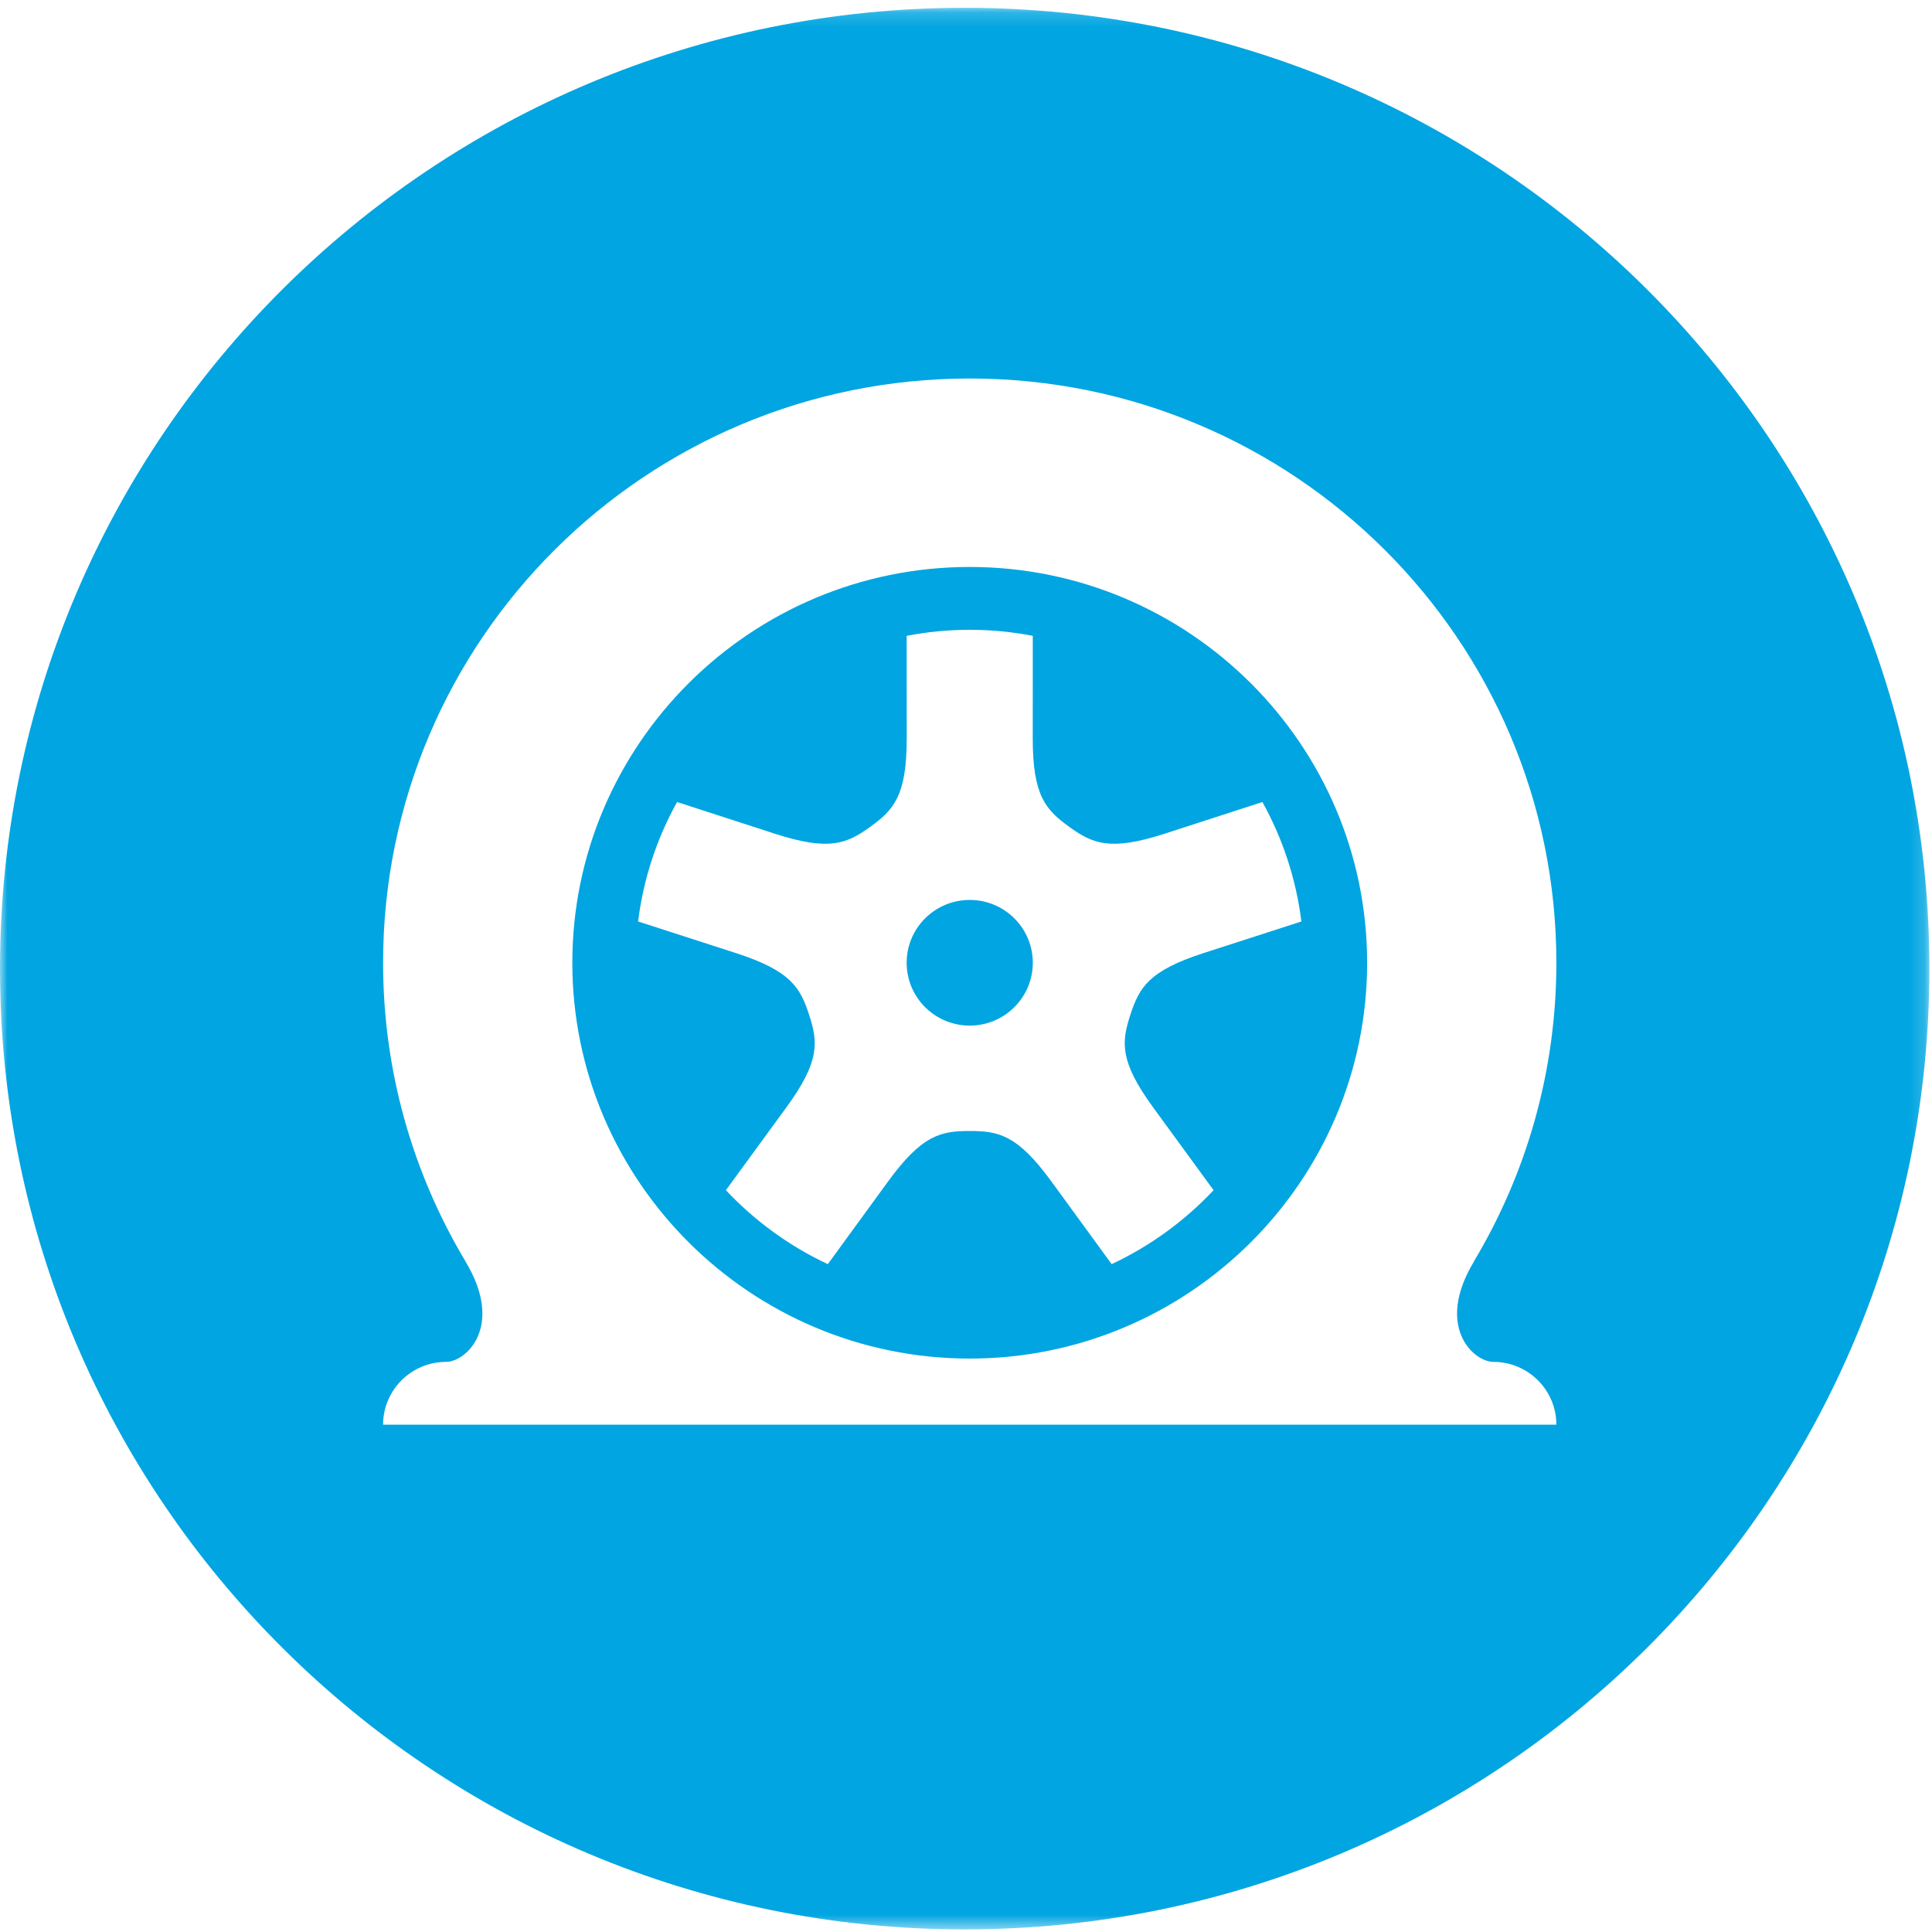
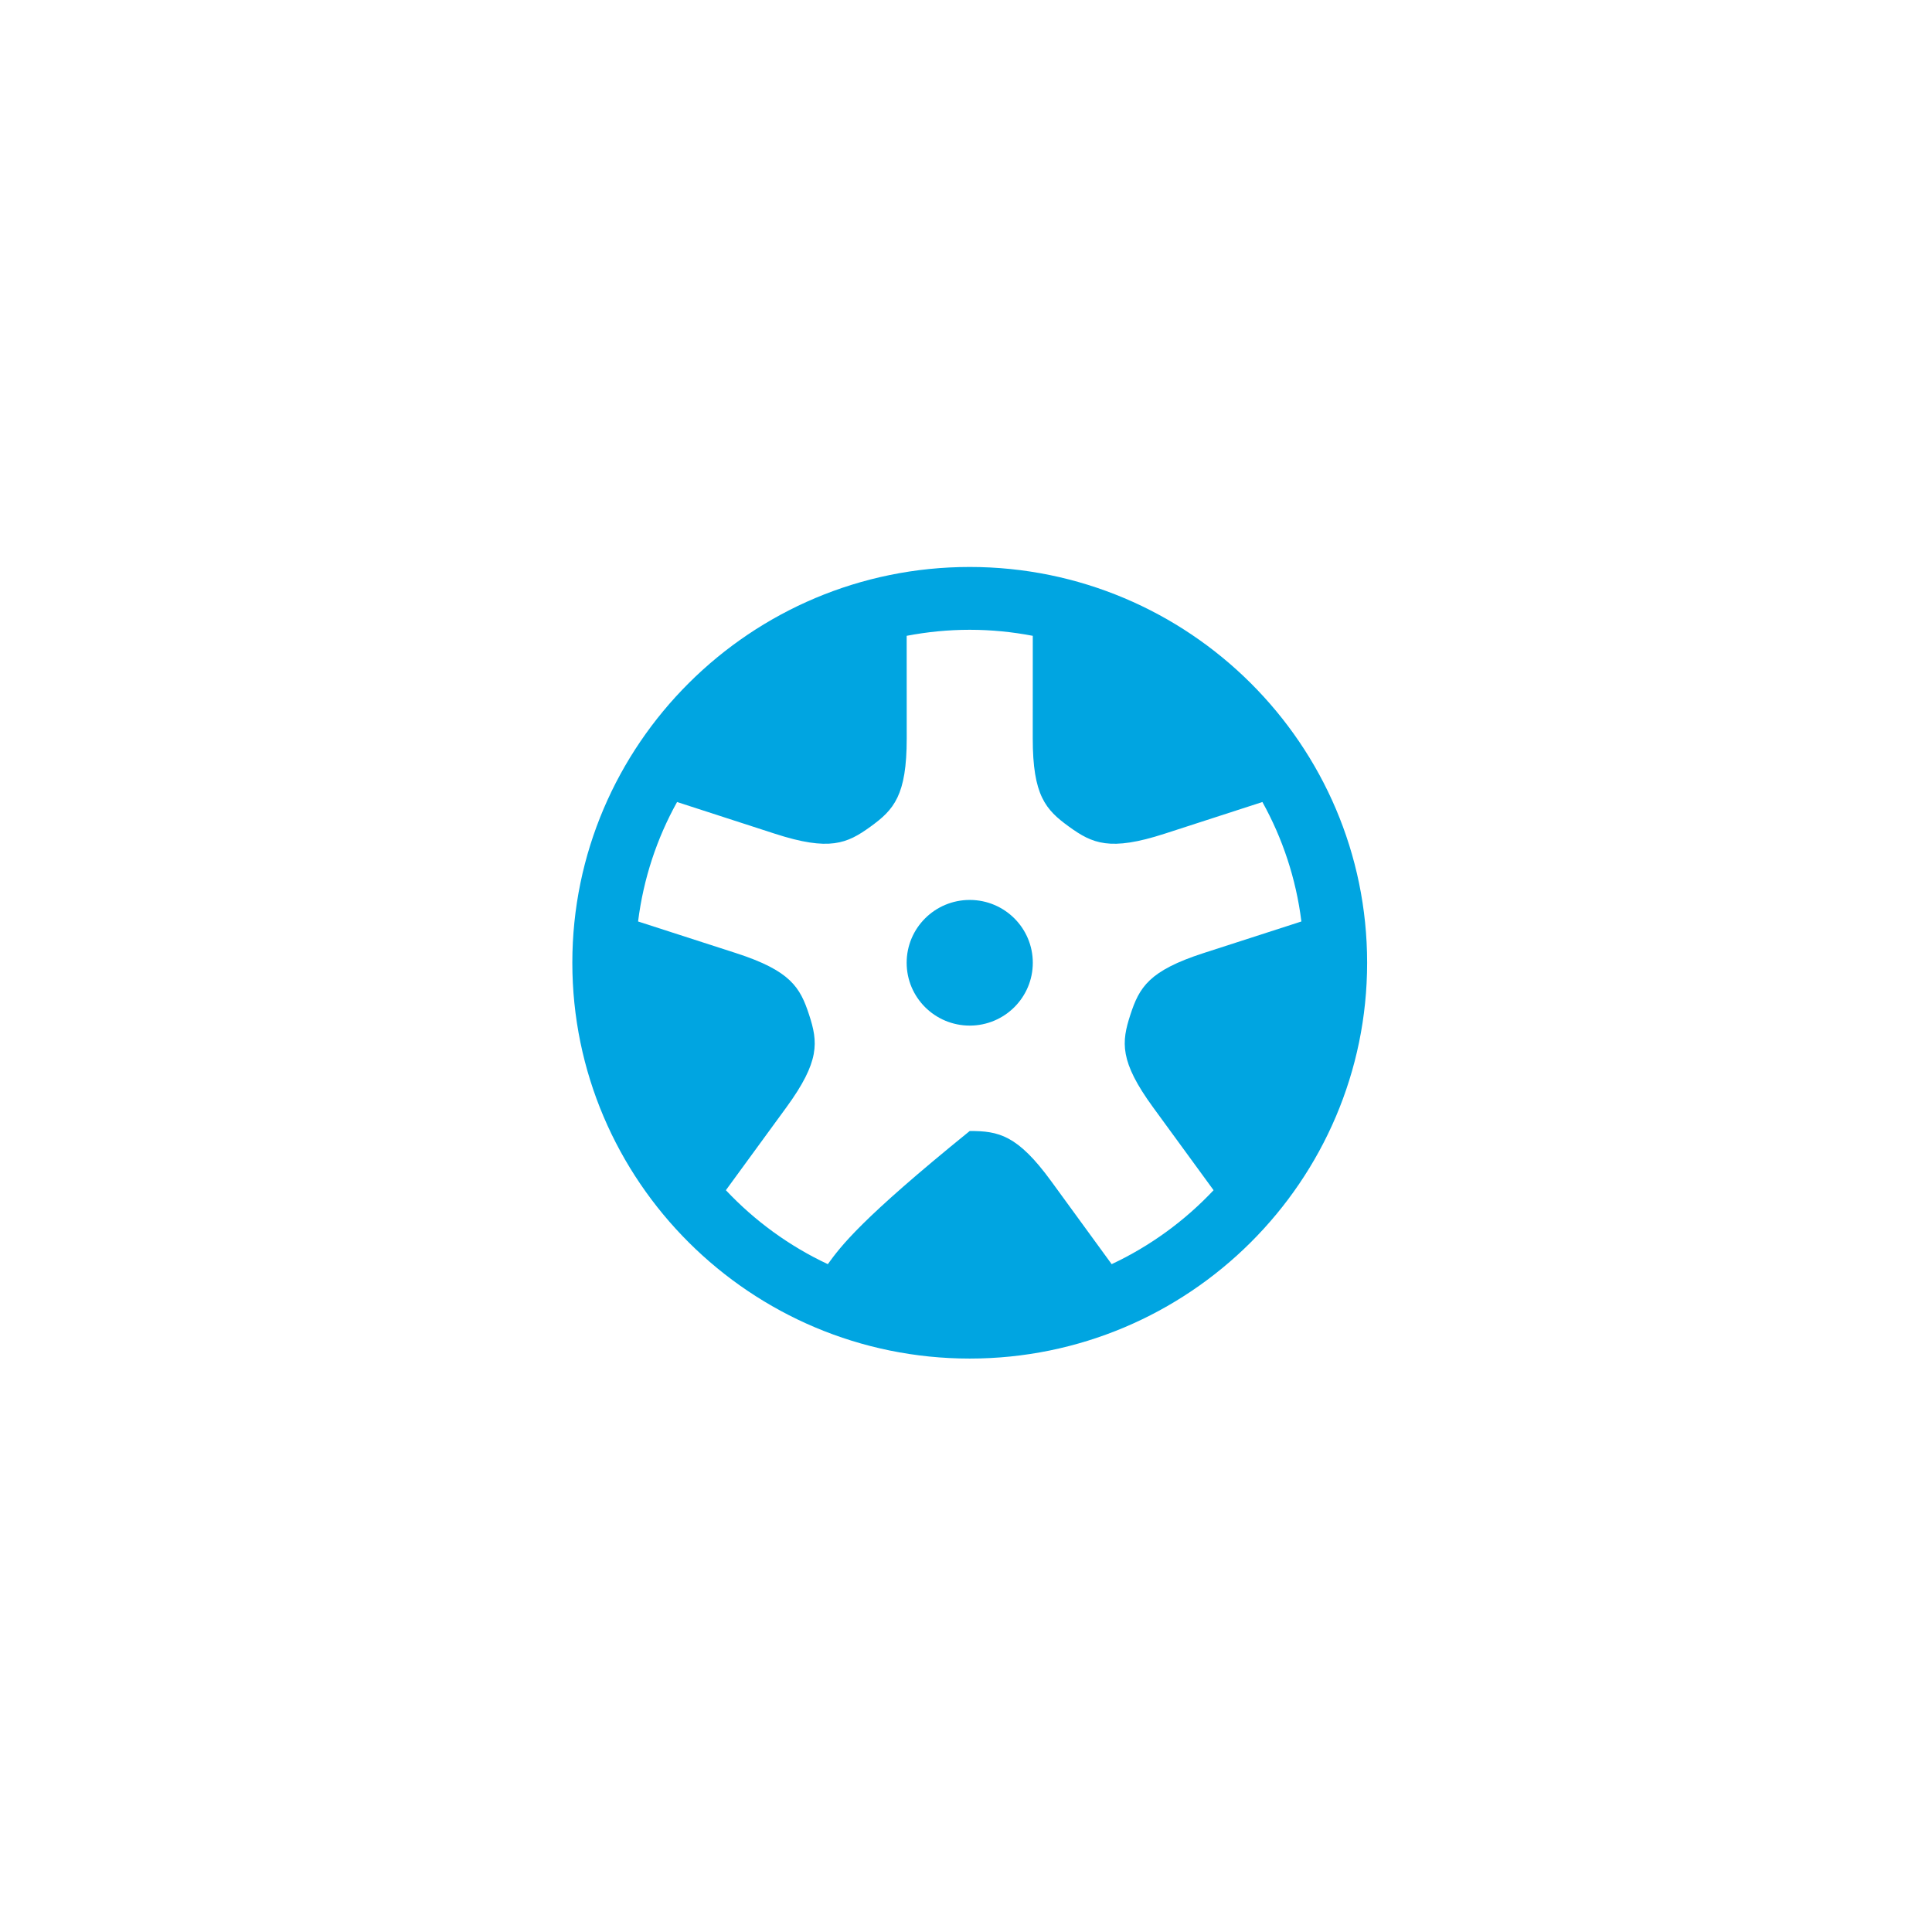
<svg xmlns="http://www.w3.org/2000/svg" xmlns:xlink="http://www.w3.org/1999/xlink" width="130px" height="130px" viewBox="0 0 130 130" version="1.1">
  <title>flat-tyre</title>
  <desc>Created with Sketch.</desc>
  <defs>
-     <polygon id="path-1" points="1.88330197e-16 129.476 1.88330197e-16 0.175 129.825 0.175 129.825 129.476" />
-   </defs>
+     </defs>
  <g id="Page-1" stroke="none" stroke-width="1" fill="none" fill-rule="evenodd">
    <g id="flat-tyre">
-       <path d="M87.568,62.004 C86.133,62.467 84.048,63.141 80.984,64.131 C77.305,65.32 76.662,66.437 76.06,68.28 C75.459,70.123 75.32,71.404 77.595,74.519 C79.485,77.107 80.772,78.872 81.659,80.086 C79.72,82.148 77.396,83.845 74.801,85.062 C73.915,83.846 72.627,82.079 70.735,79.483 C68.463,76.366 67.197,76.102 65.251,76.102 C63.305,76.102 62.04,76.366 59.768,79.483 C57.876,82.08 56.588,83.847 55.702,85.062 C53.106,83.845 50.782,82.148 48.843,80.086 C49.73,78.872 51.018,77.107 52.908,74.519 C55.182,71.404 55.044,70.123 54.442,68.28 C53.84,66.437 53.197,65.32 49.519,64.131 C46.455,63.141 44.369,62.467 42.935,62.004 C43.295,59.12 44.202,56.405 45.558,53.966 C46.992,54.431 49.077,55.107 52.139,56.099 C55.817,57.291 56.997,56.764 58.571,55.625 C60.145,54.485 61.013,53.531 61.011,49.679 C61.01,46.469 61.009,44.285 61.008,42.783 C62.383,42.52 63.8,42.377 65.251,42.377 C66.701,42.377 68.119,42.52 69.494,42.783 C69.494,44.285 69.492,46.469 69.491,49.679 C69.49,53.531 70.357,54.485 71.932,55.625 C73.506,56.764 74.686,57.291 78.363,56.099 C81.425,55.107 83.51,54.431 84.944,53.966 C86.299,56.405 87.208,59.12 87.568,62.004 M65.251,38.15 C50.506,38.15 38.511,50.097 38.511,64.782 C38.511,79.467 50.506,91.415 65.251,91.415 C79.995,91.415 91.991,79.467 91.991,64.782 C91.991,50.097 79.995,38.15 65.251,38.15" id="Fill-1" fill="#00A5E1" />
+       <path d="M87.568,62.004 C86.133,62.467 84.048,63.141 80.984,64.131 C77.305,65.32 76.662,66.437 76.06,68.28 C75.459,70.123 75.32,71.404 77.595,74.519 C79.485,77.107 80.772,78.872 81.659,80.086 C79.72,82.148 77.396,83.845 74.801,85.062 C73.915,83.846 72.627,82.079 70.735,79.483 C68.463,76.366 67.197,76.102 65.251,76.102 C57.876,82.08 56.588,83.847 55.702,85.062 C53.106,83.845 50.782,82.148 48.843,80.086 C49.73,78.872 51.018,77.107 52.908,74.519 C55.182,71.404 55.044,70.123 54.442,68.28 C53.84,66.437 53.197,65.32 49.519,64.131 C46.455,63.141 44.369,62.467 42.935,62.004 C43.295,59.12 44.202,56.405 45.558,53.966 C46.992,54.431 49.077,55.107 52.139,56.099 C55.817,57.291 56.997,56.764 58.571,55.625 C60.145,54.485 61.013,53.531 61.011,49.679 C61.01,46.469 61.009,44.285 61.008,42.783 C62.383,42.52 63.8,42.377 65.251,42.377 C66.701,42.377 68.119,42.52 69.494,42.783 C69.494,44.285 69.492,46.469 69.491,49.679 C69.49,53.531 70.357,54.485 71.932,55.625 C73.506,56.764 74.686,57.291 78.363,56.099 C81.425,55.107 83.51,54.431 84.944,53.966 C86.299,56.405 87.208,59.12 87.568,62.004 M65.251,38.15 C50.506,38.15 38.511,50.097 38.511,64.782 C38.511,79.467 50.506,91.415 65.251,91.415 C79.995,91.415 91.991,79.467 91.991,64.782 C91.991,50.097 79.995,38.15 65.251,38.15" id="Fill-1" fill="#00A5E1" />
      <path d="M65.251,60.555 C62.907,60.555 61.007,62.447 61.007,64.782 C61.007,67.117 62.907,69.01 65.251,69.01 C67.595,69.01 69.495,67.117 69.495,64.782 C69.495,62.447 67.595,60.555 65.251,60.555" id="Fill-3" fill="#00A5E1" />
      <g id="Group-7" transform="translate(0, 0.35)">
        <mask id="mask-2" fill="white">
          <use xlink:href="#path-1" />
        </mask>
        <g id="Clip-6" />
-         <path d="M99.187,84.522 C96.532,88.907 99.152,91.287 100.48,91.287 C102.824,91.287 104.725,93.18 104.725,95.515 L25.777,95.515 C25.777,93.18 27.677,91.287 30.022,91.287 L30.022,91.287 C31.351,91.287 33.97,88.907 31.315,84.522 L31.318,84.519 C27.803,78.639 25.777,71.773 25.777,64.433 C25.777,42.721 43.448,25.118 65.251,25.118 C87.047,25.118 104.725,42.721 104.725,64.433 C104.725,71.773 102.698,78.638 99.182,84.518 C99.184,84.52 99.185,84.52 99.187,84.522 M64.912,0.175 C29.062,0.175 -5.26315789e-05,29.12 -5.26315789e-05,64.825 C-5.26315789e-05,100.531 29.062,129.476 64.912,129.476 C100.763,129.476 129.825,100.531 129.825,64.825 C129.825,29.12 100.763,0.175 64.912,0.175" id="Fill-5" fill="#00A5E1" mask="url(#mask-2)" />
      </g>
    </g>
  </g>
</svg>